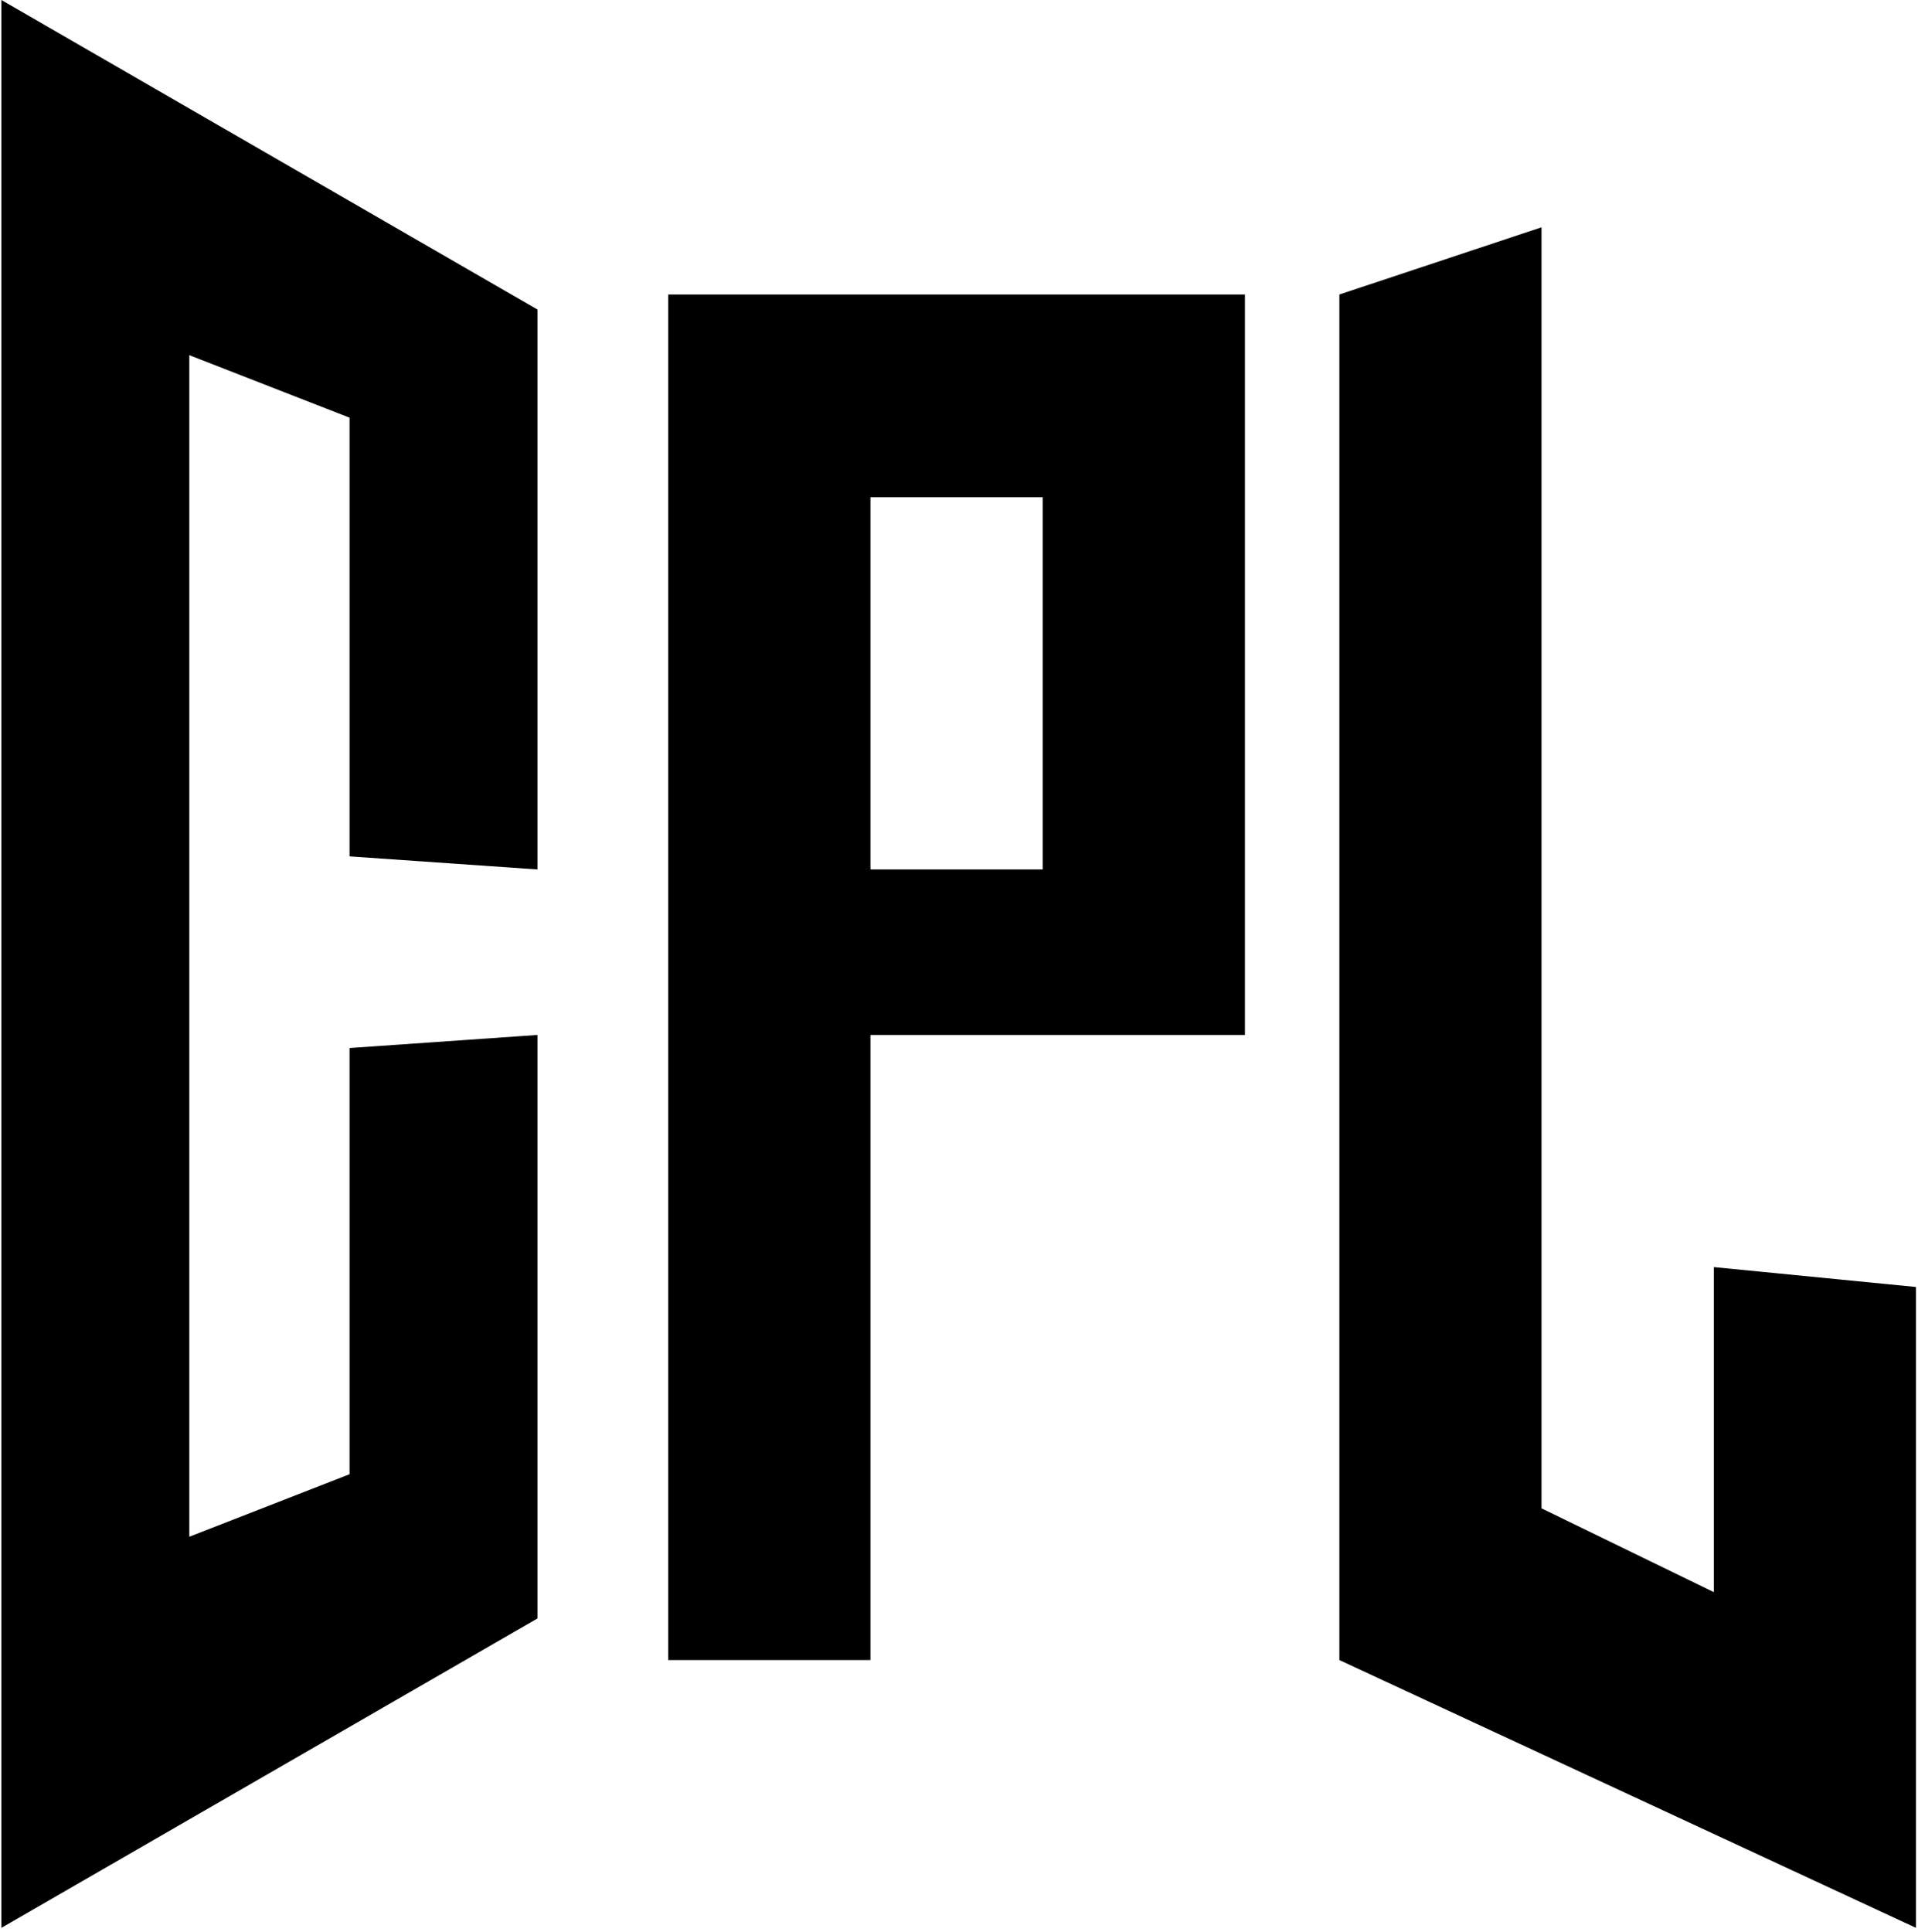
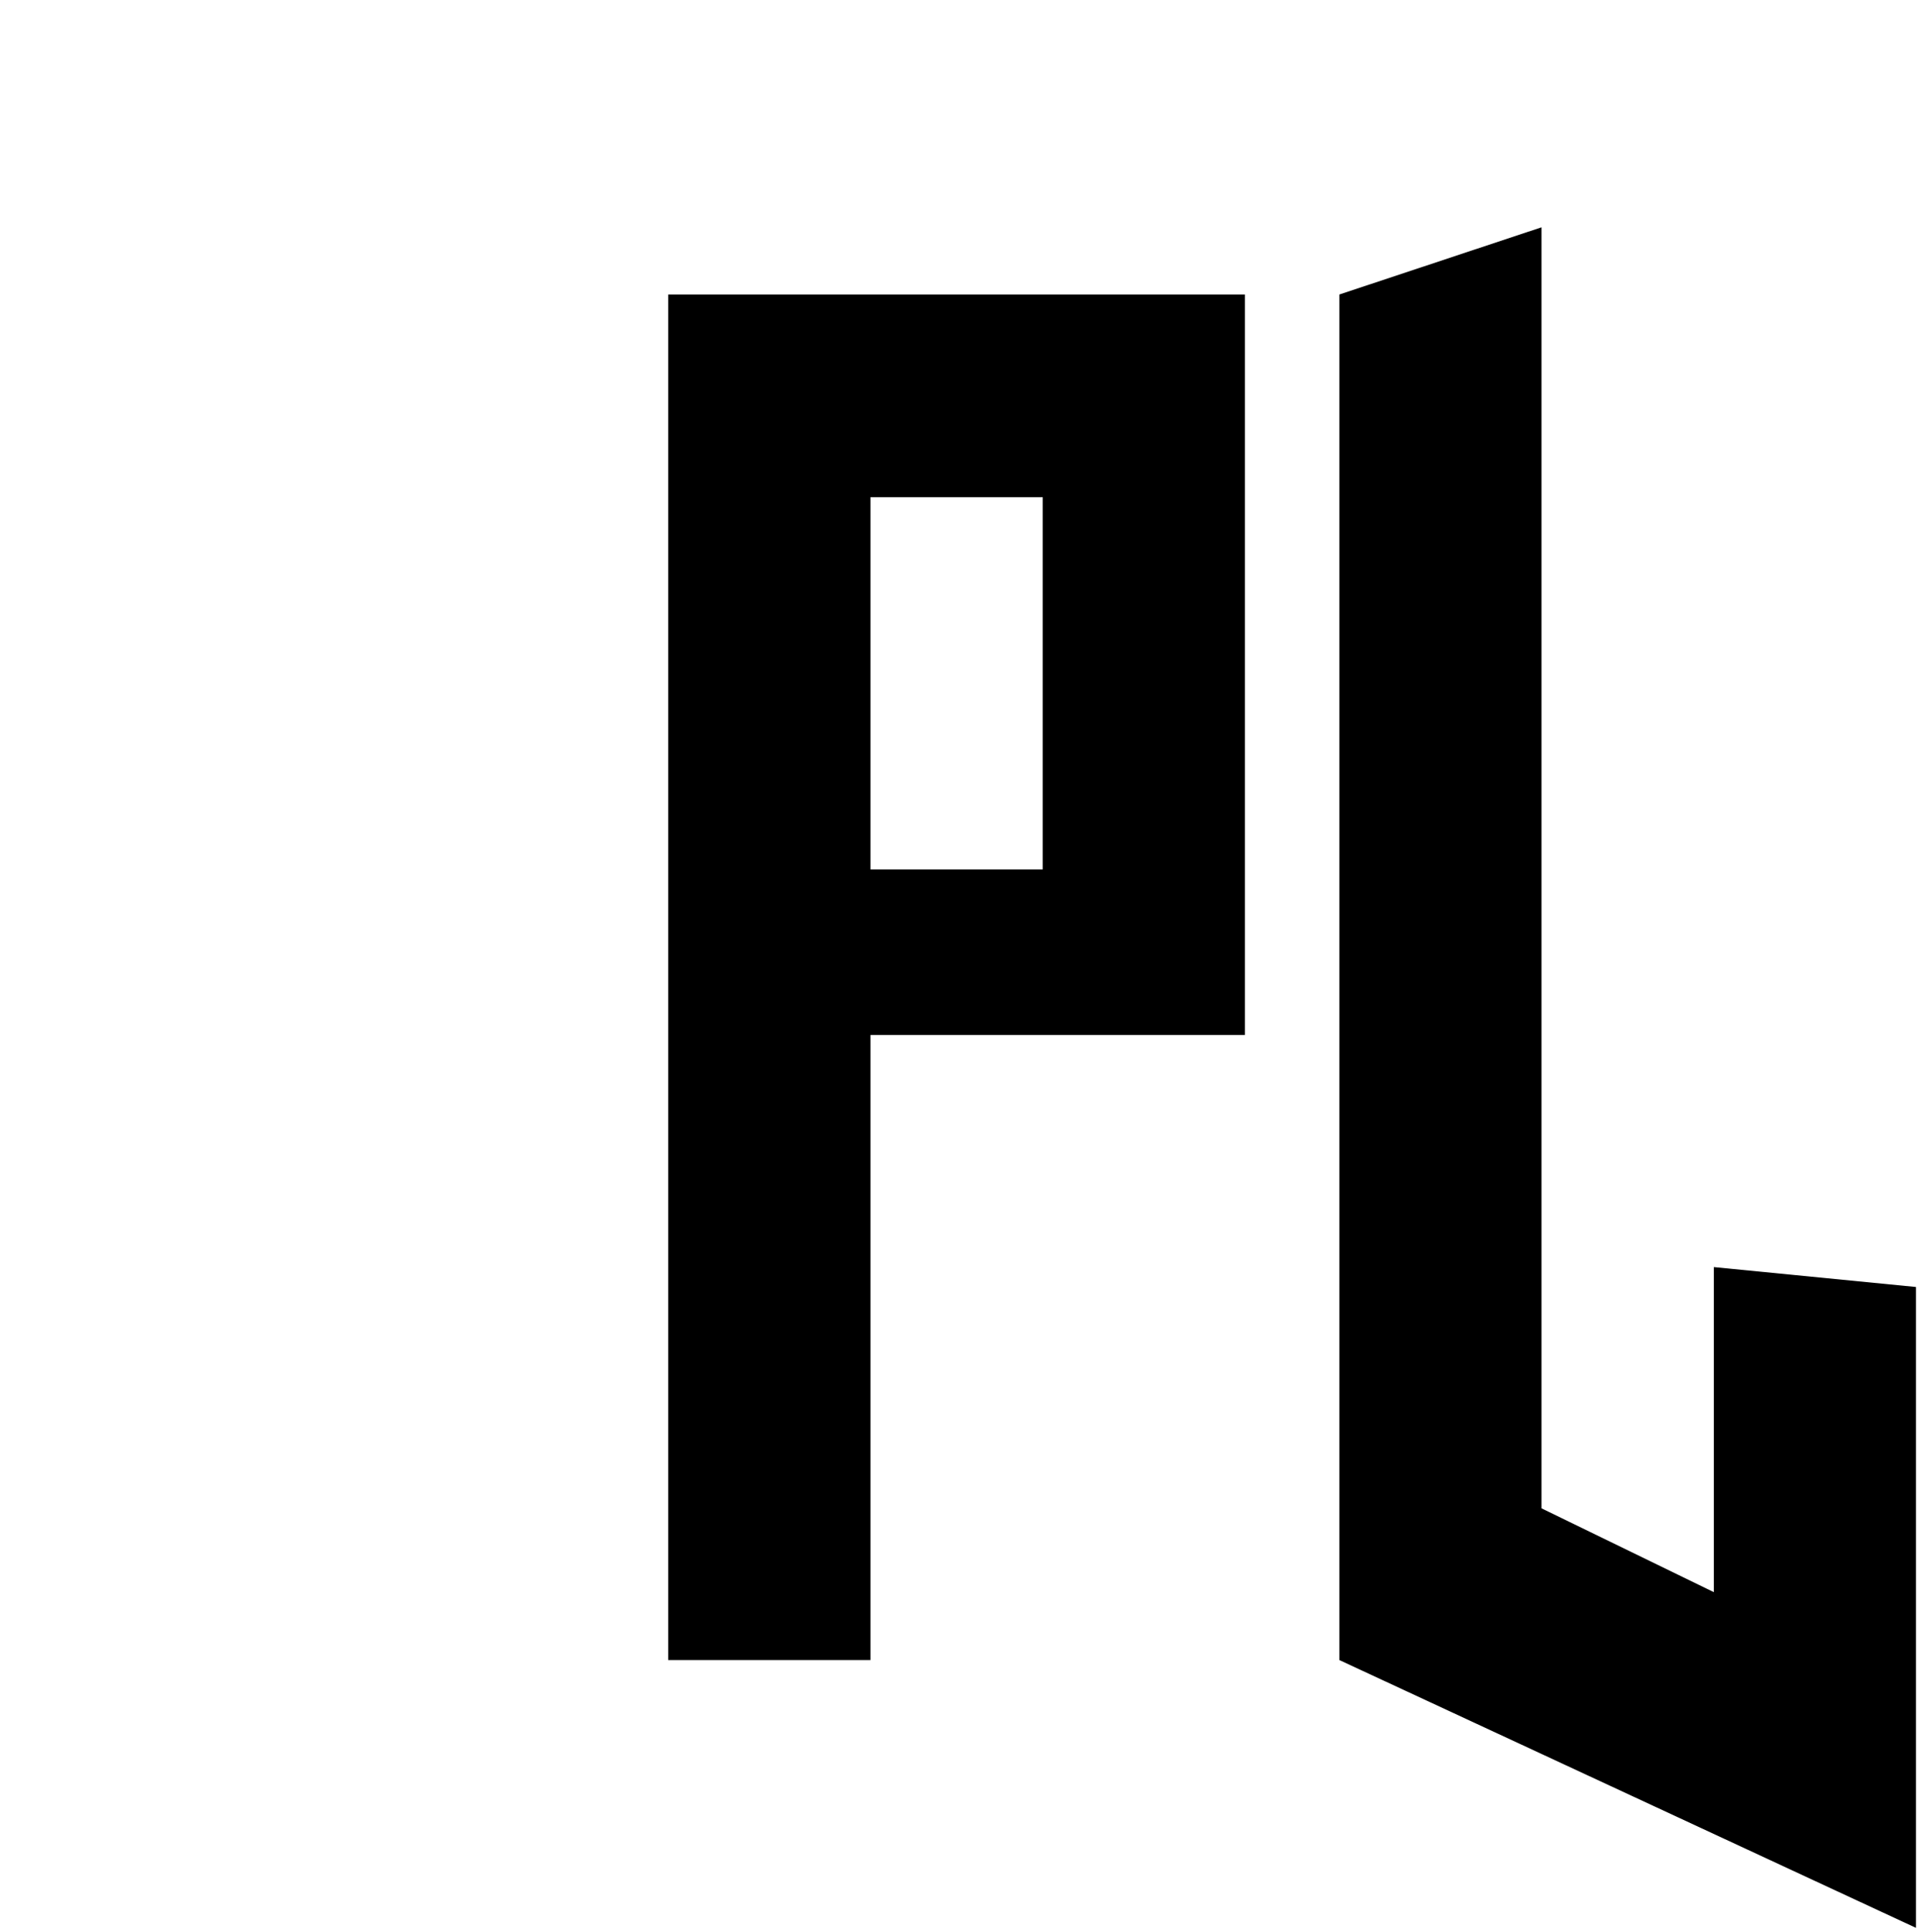
<svg xmlns="http://www.w3.org/2000/svg" width="424" height="427" viewBox="0 0 424 427" fill="none">
  <path d="M275.203 228.77V65.098H147.708V366.942H192.425V228.77H275.203ZM230.517 192.186H192.425V109.91H230.517V192.186Z" fill="black" />
  <path d="M423.551 426.137V322.256V284.479L378.864 280.082V351.932L340.773 333.404V50.245L296.086 65.098V322.256V366.942L423.551 426.137Z" fill="black" />
-   <path d="M118.819 357.741V228.77L77.273 231.659V325.867L41.85 339.685V78.507L77.273 92.324V189.296L118.819 192.186V68.427L0.304 0V426.137L118.819 357.741Z" fill="black" />
</svg>